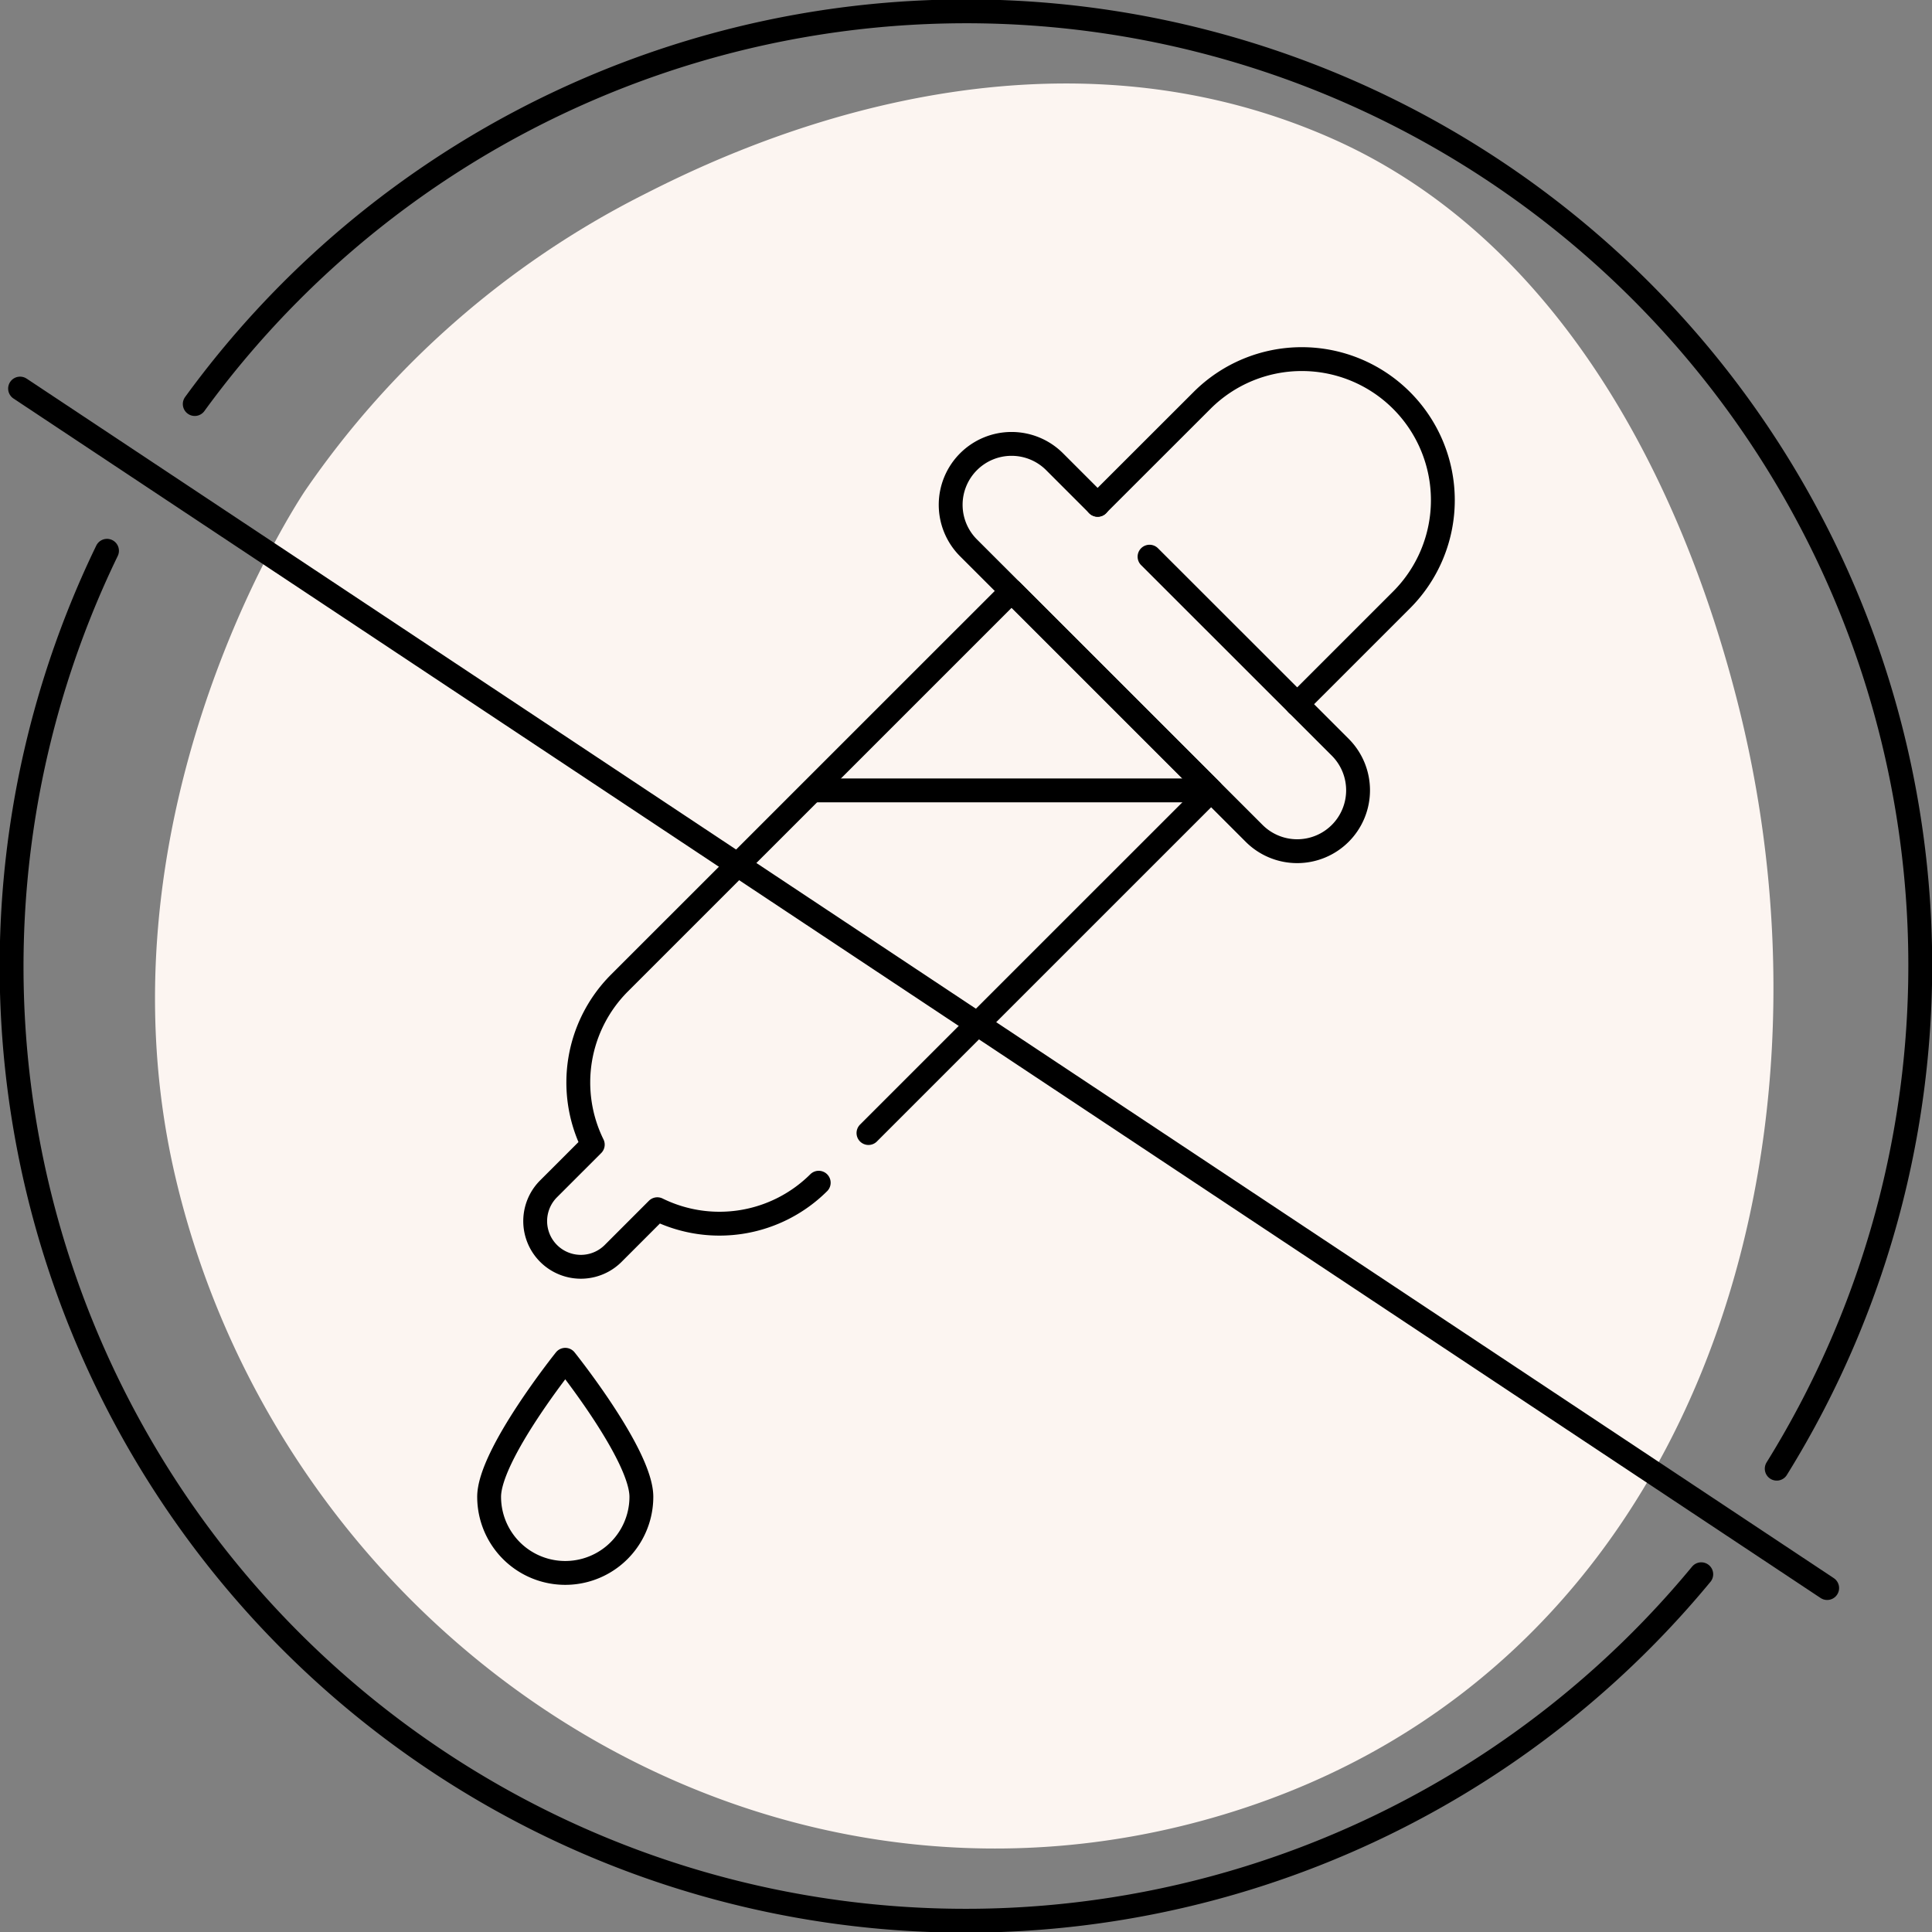
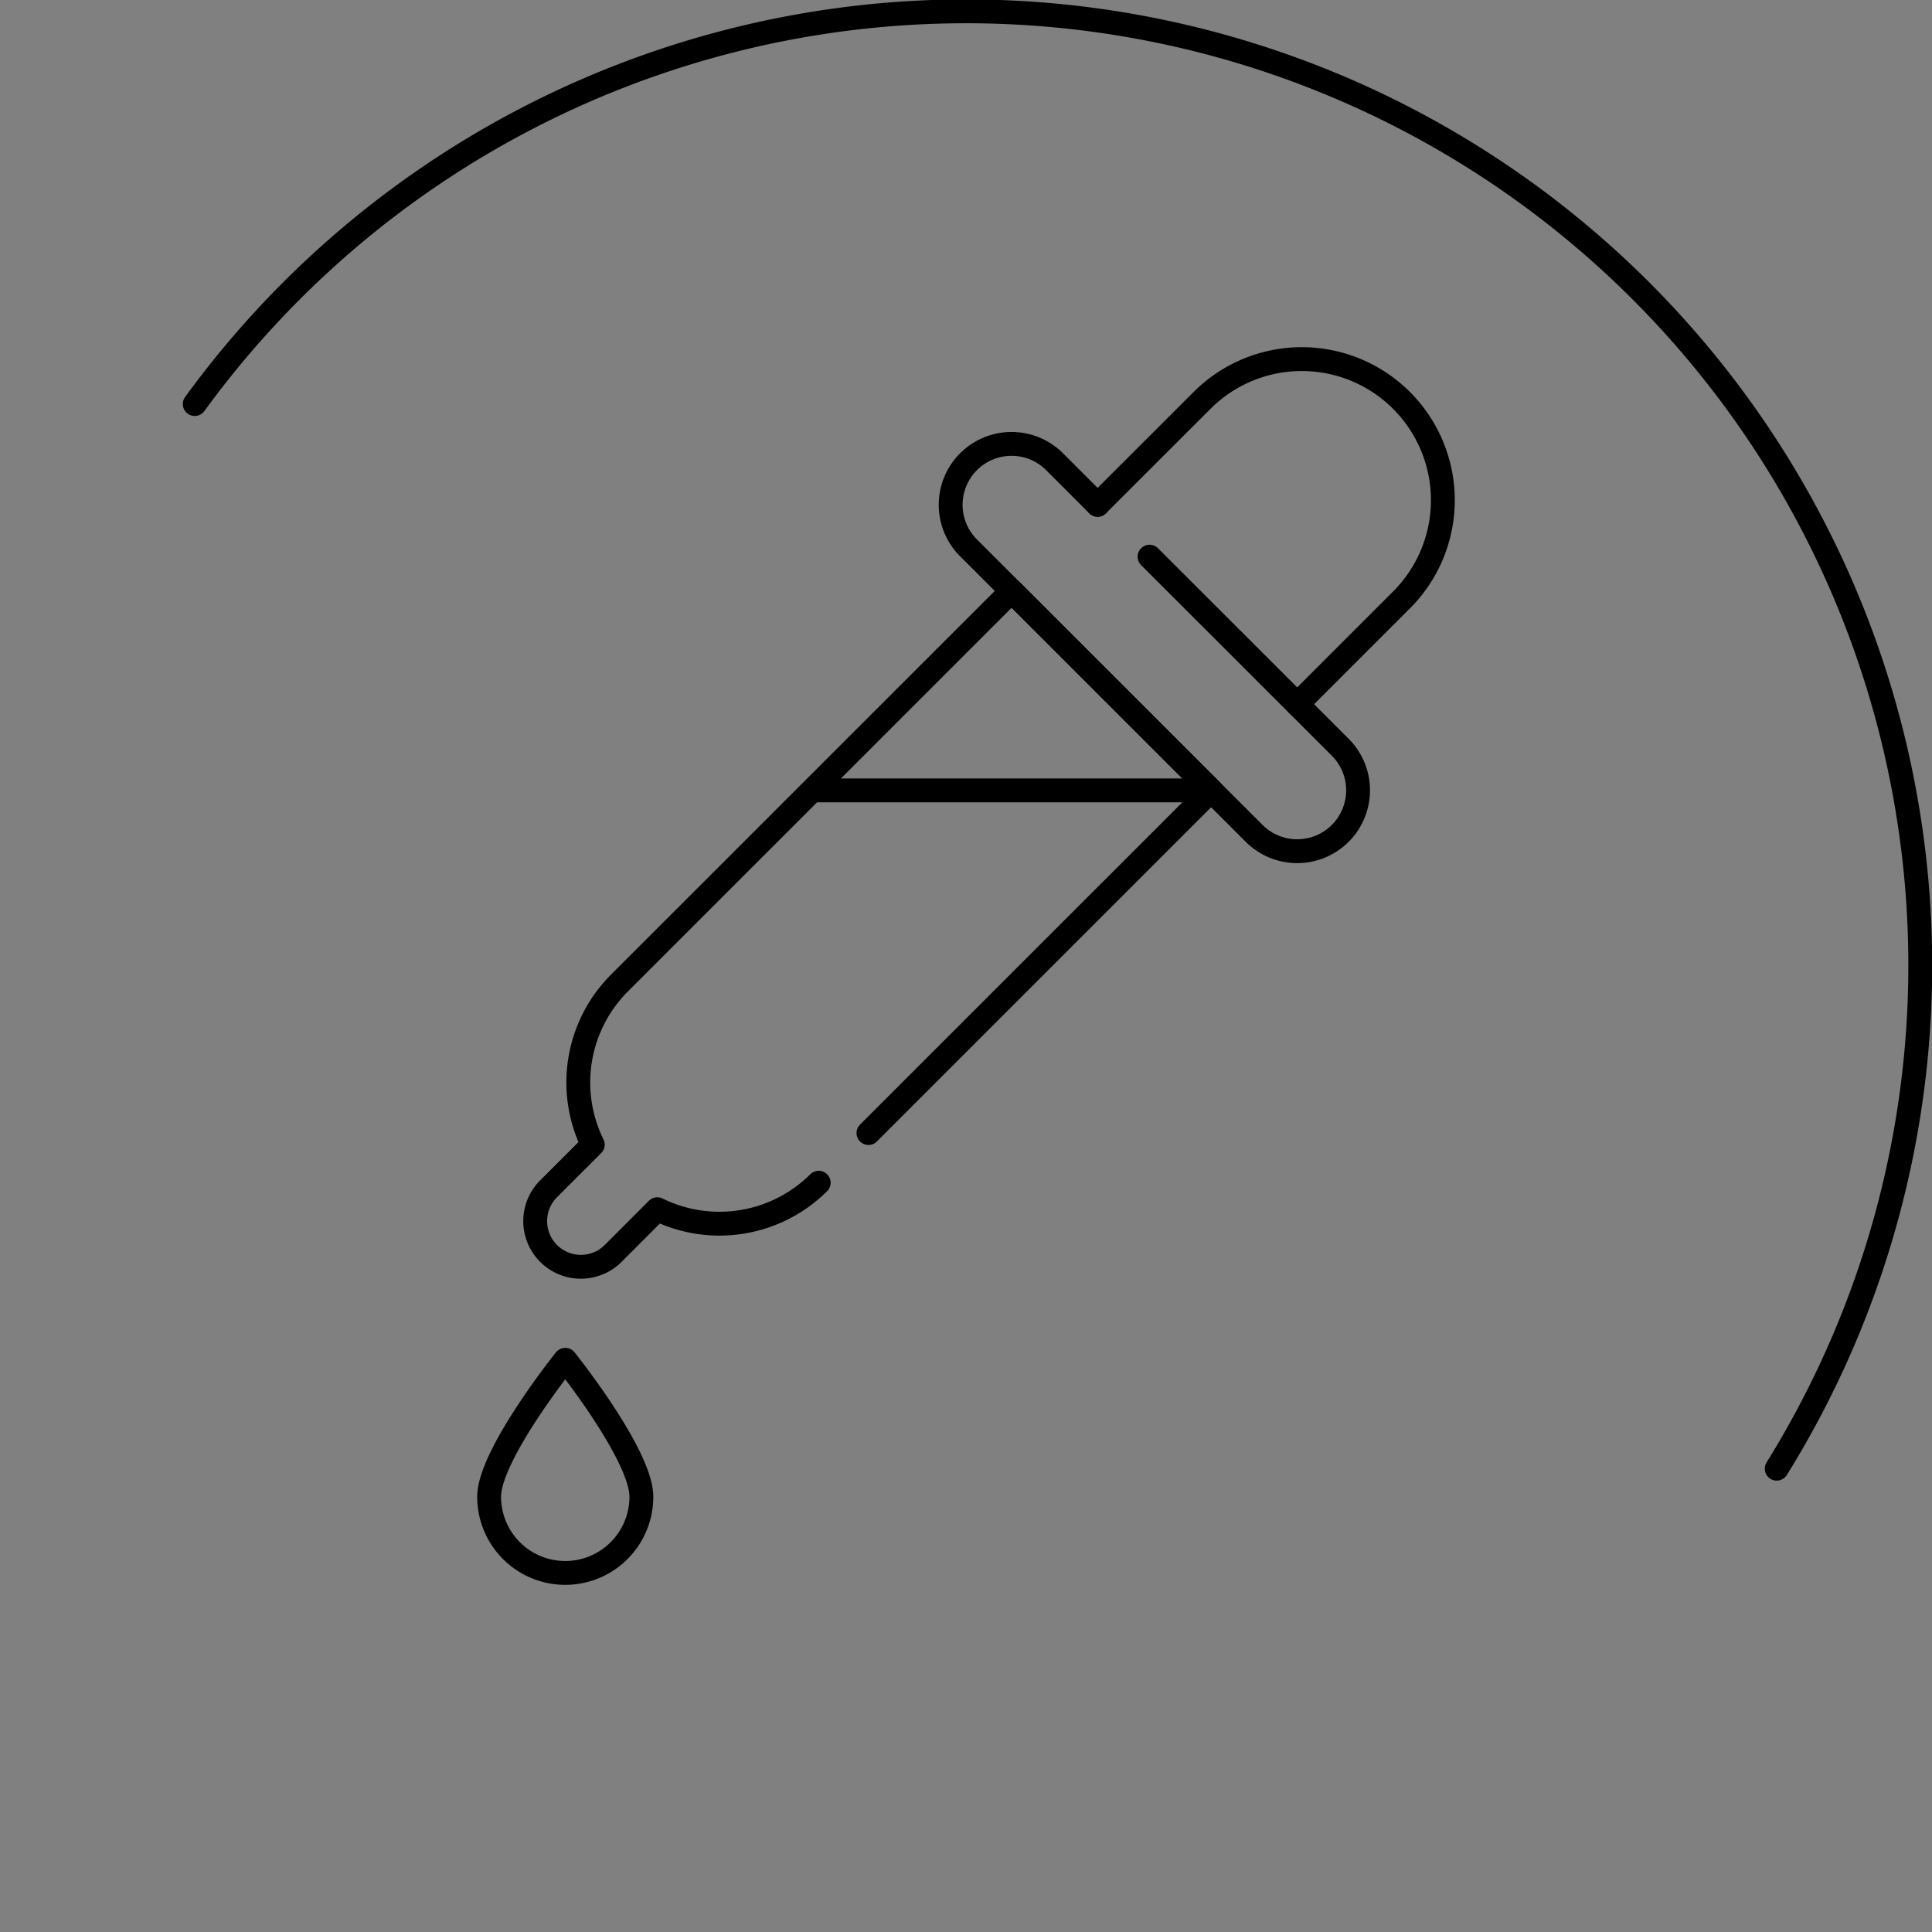
<svg xmlns="http://www.w3.org/2000/svg" width="81" height="81" viewBox="0 0 81 81">
  <rect x="0" y="0" width="81" height="81" fill="#808080" stroke="none" />
  <g id="FCC_Dye_free_icon" data-name="FCC Dye free icon" transform="translate(-1261.5 -1178.5)">
-     <path id="Path_330" data-name="Path 330" d="M580.088,186.222c-2.389-9.583-7.6-19.658-17.039-23.85-12.833-5.7-25.659.7-28.944,2.372a37.952,37.952,0,0,0-14.121,12.368c-.813,1.21-8.929,14.087-5.433,28.855,4.6,19.422,24.341,32.569,43.933,26.662C578.417,226.619,584.72,204.793,580.088,186.222Z" transform="translate(754.318 1021.946)" fill="#fcf5f1" />
    <g id="Group_180" data-name="Group 180" transform="translate(569.01 1150.993)">
      <g id="Group_178" data-name="Group 178" transform="translate(712.997 42.563)">
        <g id="Group_177" data-name="Group 177" transform="translate(1.915 0)">
          <g id="Group_175" data-name="Group 175" transform="translate(5.137 35.641)">
            <path id="Path_314" data-name="Path 314" d="M723.427,84.482" transform="translate(-723.427 -84.482)" fill="none" stroke="#000" stroke-miterlimit="10" stroke-width="1" />
          </g>
          <path id="Path_315" data-name="Path 315" d="M752.567,58.843l4.376-4.375a5.914,5.914,0,0,0-8.364-8.364L744.2,50.479" transform="translate(-720.605 -44.372)" fill="none" stroke="#000" stroke-linecap="round" stroke-linejoin="round" stroke-width="1" />
          <path id="Path_316" data-name="Path 316" d="M743.431,50.926l-1.806-1.806a2.551,2.551,0,0,0-3.61,0h0a2.553,2.553,0,0,0,0,3.61L749.99,64.7a2.553,2.553,0,0,0,3.61,0h0a2.554,2.554,0,0,0,0-3.611L745.605,53.1" transform="translate(-719.832 -44.817)" fill="none" stroke="#000" stroke-linecap="round" stroke-linejoin="round" stroke-width="1" />
          <g id="Group_176" data-name="Group 176" transform="translate(0 9.719)">
            <path id="Path_317" data-name="Path 317" d="M723.427,84.482" transform="translate(-718.289 -58.56)" fill="none" stroke="#000" stroke-linecap="round" stroke-linejoin="round" stroke-width="1" />
            <path id="Path_318" data-name="Path 318" d="M731.634,78.037,746,63.672l-8.364-8.363L721.185,71.757a5.9,5.9,0,0,0-1.11,6.766l-1.87,1.87a1.915,1.915,0,0,0,2.708,2.708l1.869-1.87a5.9,5.9,0,0,0,6.766-1.111" transform="translate(-717.645 -55.309)" fill="none" stroke="#000" stroke-linecap="round" stroke-linejoin="round" stroke-width="1" />
          </g>
        </g>
        <path id="Path_319" data-name="Path 319" d="M721.873,97.331c0-1.762-3.191-5.744-3.191-5.744s-3.192,3.982-3.192,5.744a3.191,3.191,0,1,0,6.383,0Z" transform="translate(-715.49 -49.633)" fill="none" stroke="#000" stroke-linecap="round" stroke-linejoin="round" stroke-width="1" />
        <line id="Line_19" data-name="Line 19" x1="16.721" transform="translate(13.546 18.082)" fill="none" stroke="#000" stroke-linejoin="round" stroke-width="1" />
      </g>
      <g id="Group_179" data-name="Group 179" transform="translate(692.99 28.007)">
        <path id="Path_320" data-name="Path 320" d="M701.616,44.446a40,40,0,0,1,66.325,44.636" transform="translate(-693.951 -28.007)" fill="none" stroke="#000" stroke-linecap="round" stroke-linejoin="round" stroke-width="1" />
-         <path id="Path_321" data-name="Path 321" d="M763.816,96.309A40,40,0,0,1,696.976,53.4" transform="translate(-692.99 -30.808)" fill="none" stroke="#000" stroke-linecap="round" stroke-linejoin="round" stroke-width="1" />
-         <line id="Line_20" data-name="Line 20" x2="75.764" y2="50.289" transform="translate(0.341 15.791)" fill="none" stroke="#000" stroke-linecap="round" stroke-linejoin="round" stroke-width="1" />
      </g>
    </g>
  </g>
</svg>